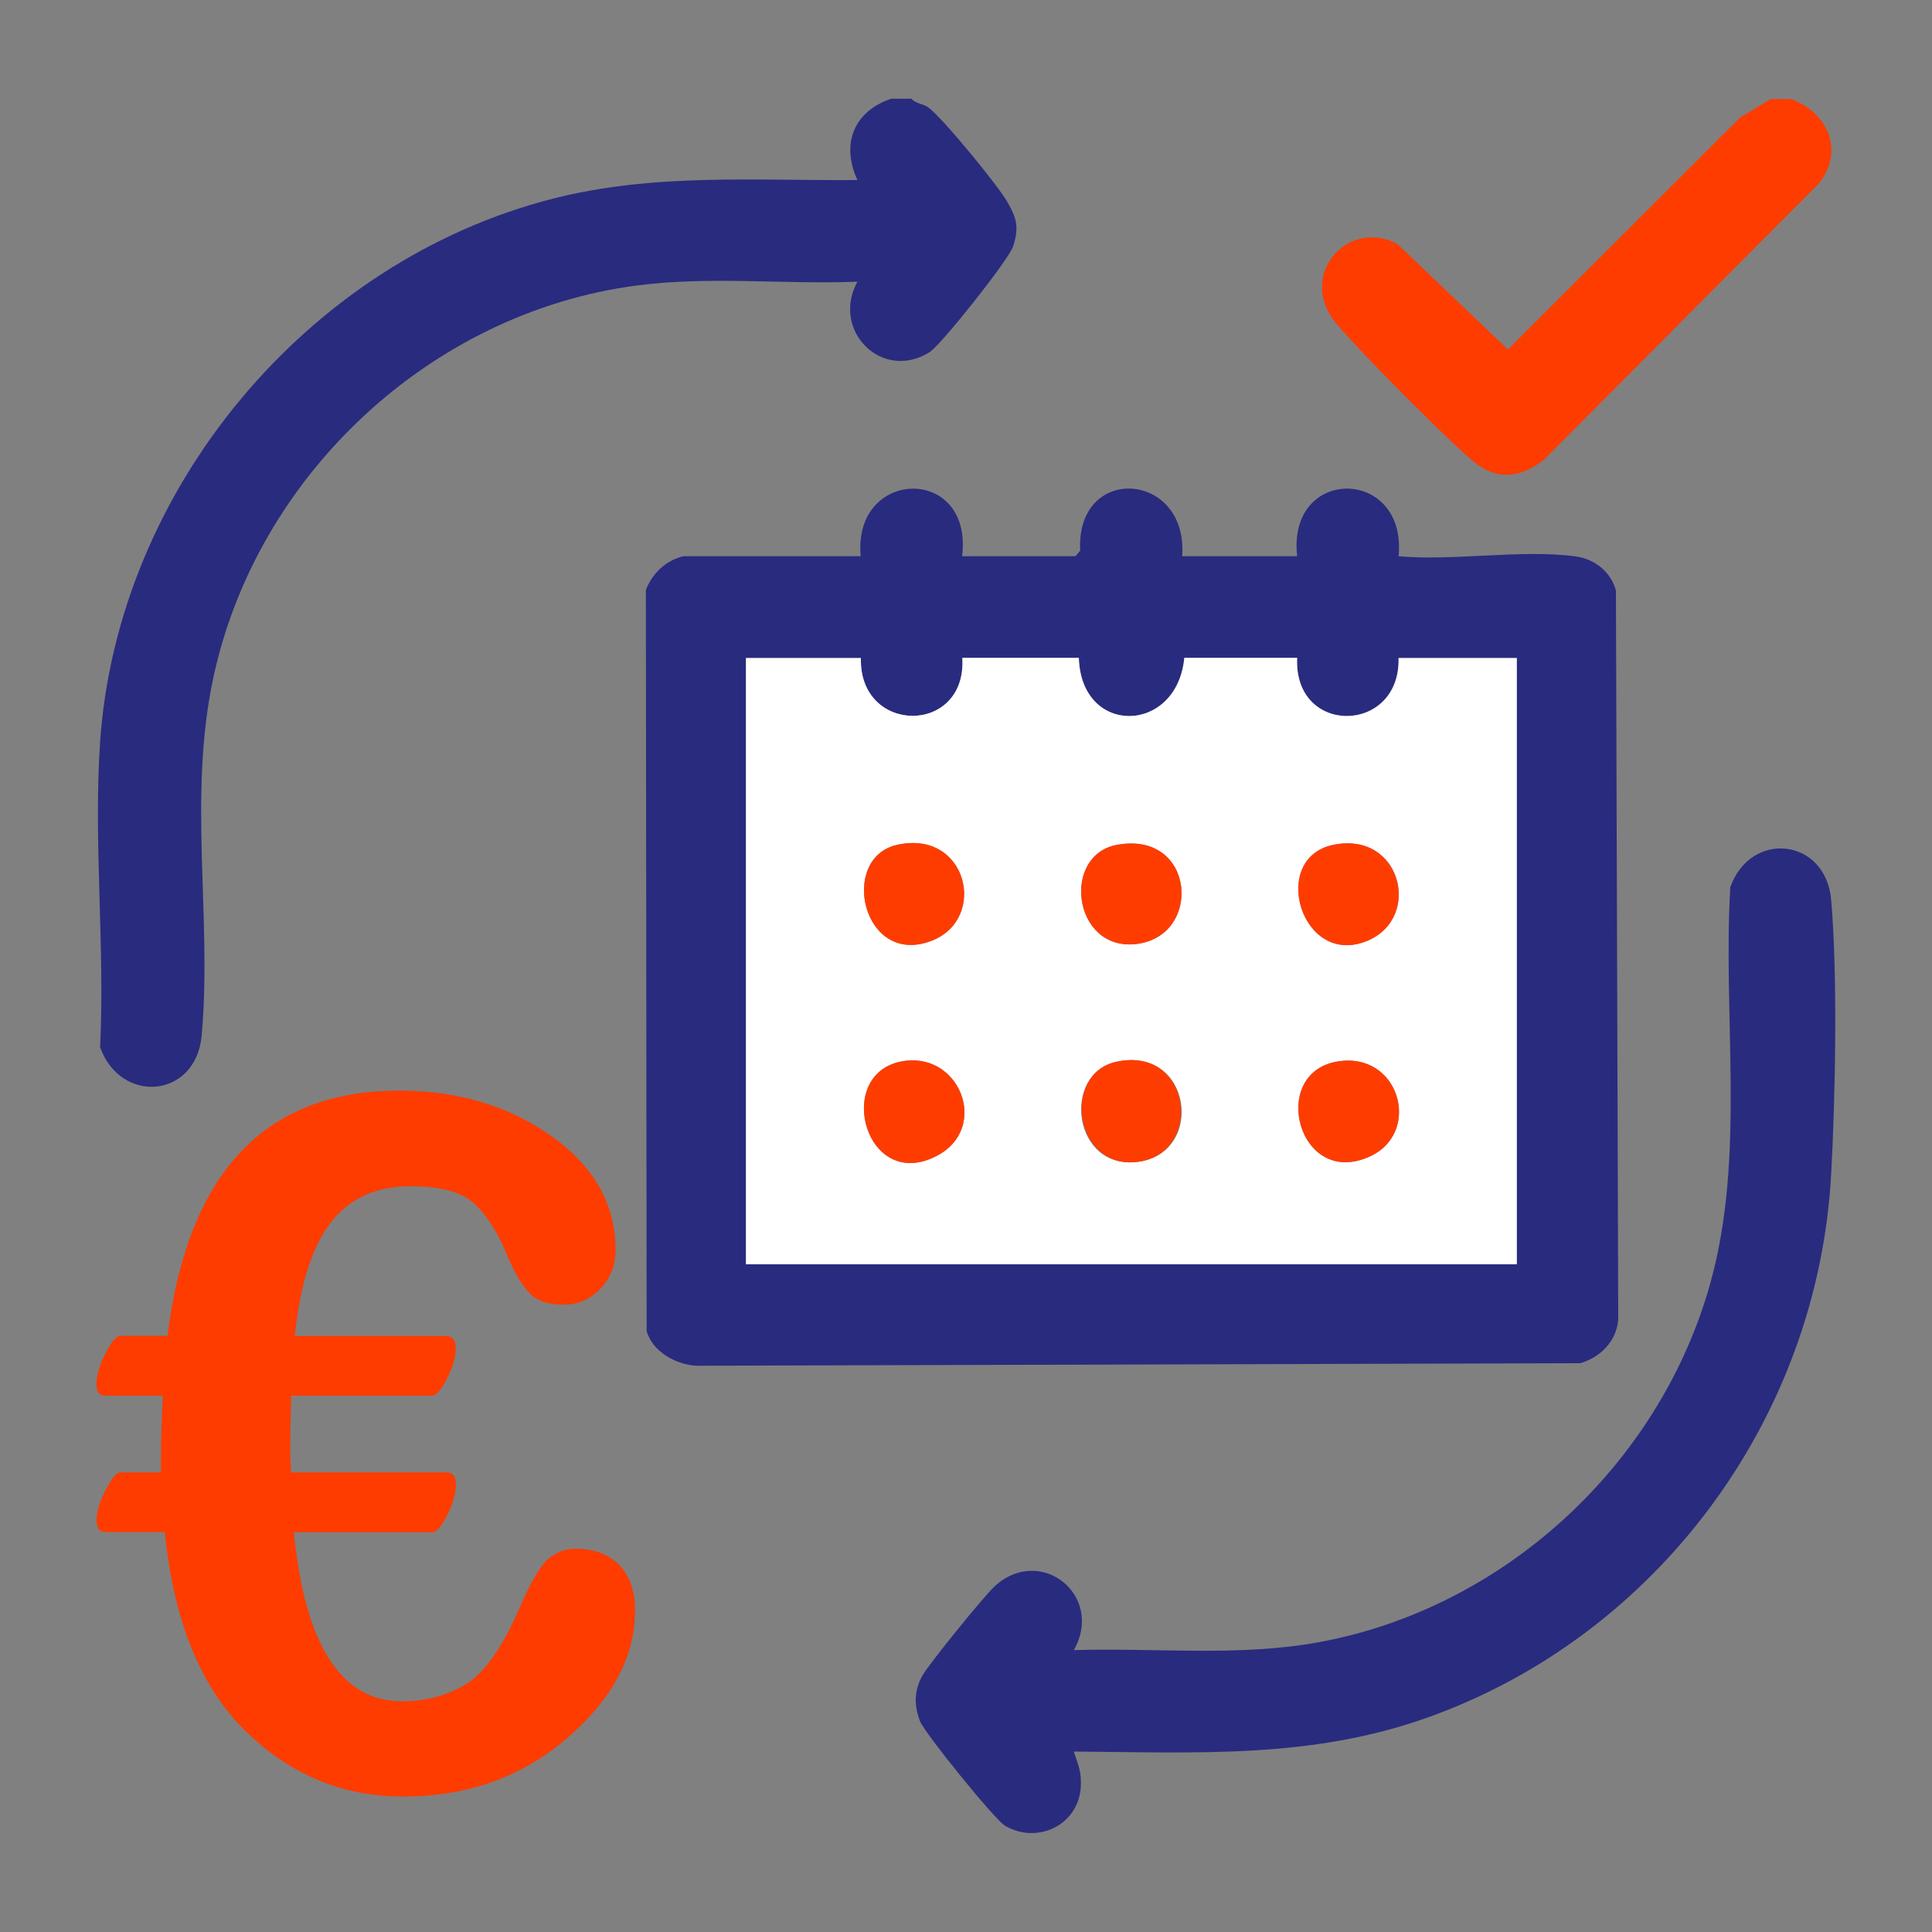
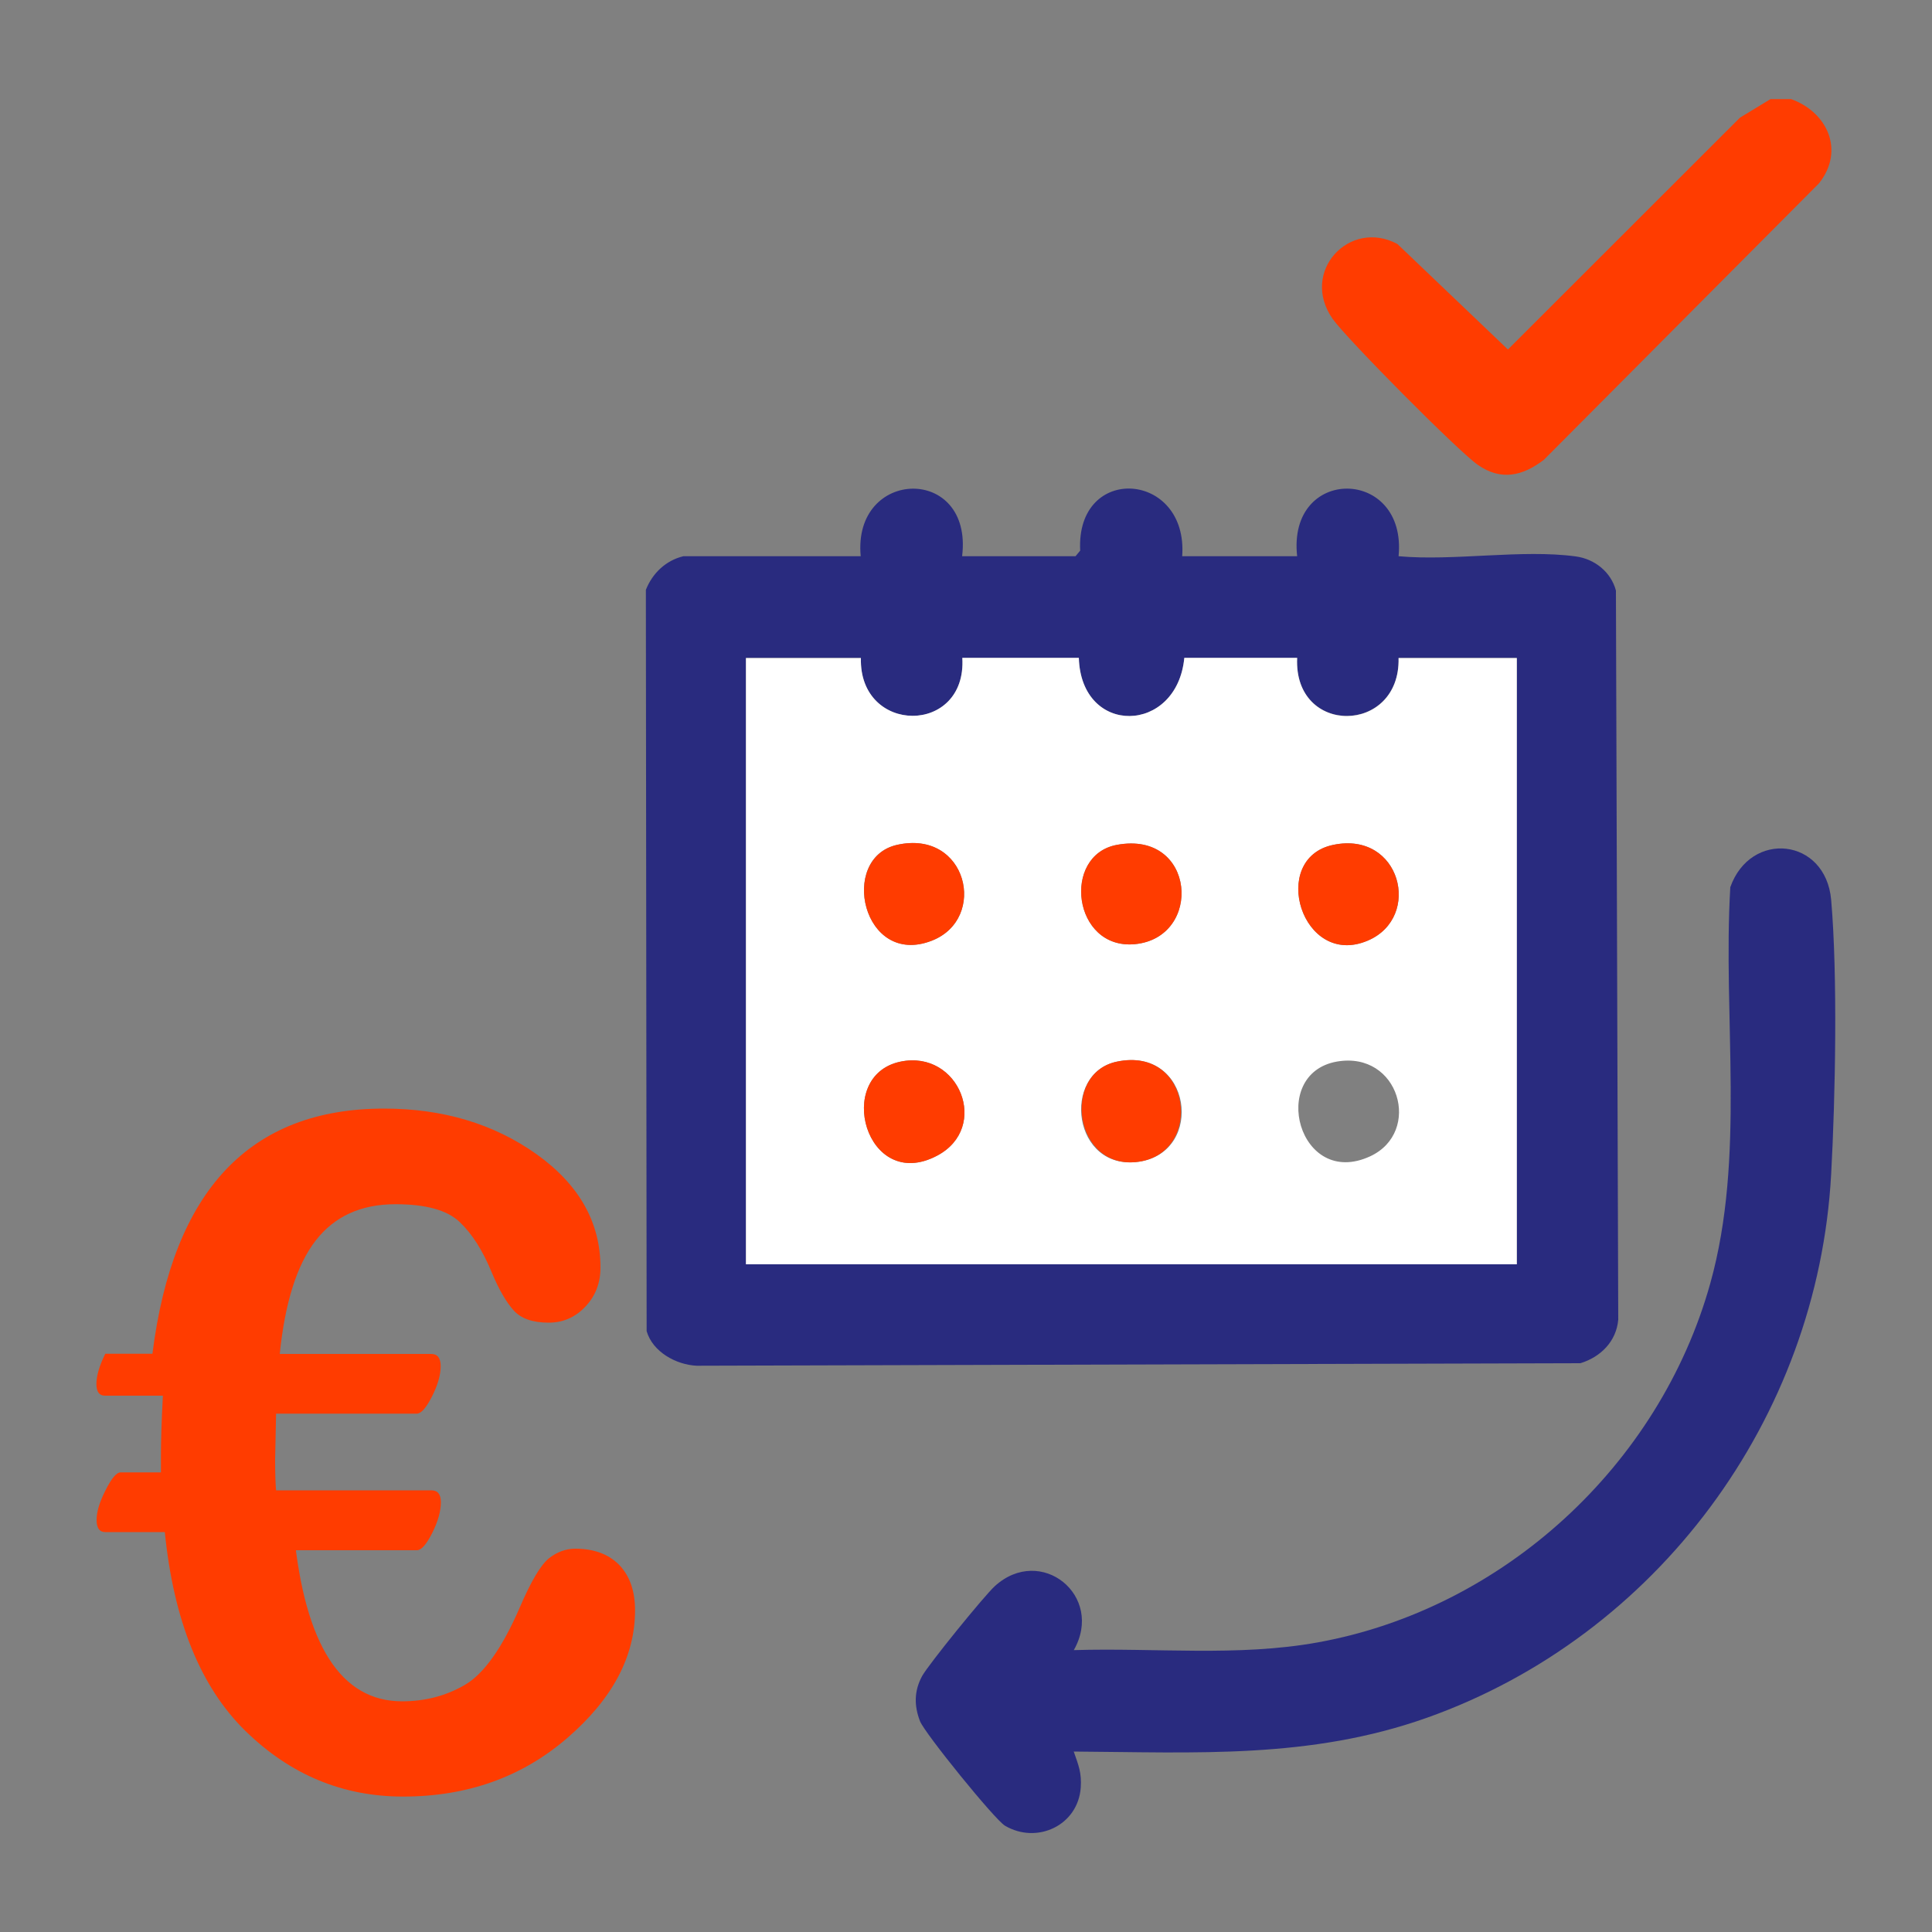
<svg xmlns="http://www.w3.org/2000/svg" viewBox="0 0 100 100" version="1.1" id="Layer_1">
  <rect x="0" y="0" width="100" height="100" fill="#808080" stroke="none" />
  <defs>
    <style>
      .st0 {
        fill: #ff3c00;
      }

      .st1 {
        fill: #292b7f;
      }

      .st2 {
        fill: #fff;
      }
    </style>
  </defs>
-   <path d="M47.18,5.12c.23.25.6.25.87.44.74.54,3.57,4,4.07,4.86s.64,1.32.32,2.33c-.21.67-3.73,5.11-4.33,5.48-2.46,1.54-5.11-1.13-3.73-3.65-3.79.15-7.67-.3-11.44.2-10.65,1.4-19.66,9.82-21.9,20.31-1.32,6.16-.06,12.4-.6,18.5-.29,3.26-4.19,3.6-5.26.61.26-5.16-.35-10.66,0-15.78.89-13.1,10.74-24.91,23.45-28.14,5.23-1.33,10.41-.92,15.75-.96-.86-1.87-.19-3.56,1.75-4.21h1.05Z" class="st1" />
  <path d="M92.68,5.12c1.89.66,2.83,2.66,1.47,4.37l-14.24,14.31c-1.1.84-2.22,1.1-3.42.26-1.04-.73-6.76-6.5-7.51-7.55-1.72-2.45.88-5.21,3.35-3.88l5.72,5.46,12.01-12,1.58-.96h1.05Z" class="st0" />
  <path d="M49.81,28.79h5.86l.24-.29c-.23-4.53,5.6-4.12,5.28.29h5.95c-.52-4.71,5.7-4.62,5.25,0,2.87.26,6.38-.37,9.17.01.98.13,1.83.81,2.08,1.77l.12,37.74c-.1,1.12-.91,1.93-1.96,2.25l-45.74.13c-1.07-.05-2.28-.72-2.59-1.79l-.04-38.37c.34-.86,1.03-1.52,1.94-1.74h9.18c-.43-4.58,5.82-4.74,5.25-.01ZM44.56,34.05h-5.95v31.38h39.9v-31.38h-6.12c.1,3.96-5.44,4.05-5.25,0h-5.84c-.38,3.96-5.34,4.07-5.46,0h-6.03c.24,4.02-5.36,3.99-5.25,0Z" class="st1" />
  <path d="M55.58,90.67c.24.69.41,1.08.36,1.85-.14,1.97-2.27,2.95-3.92,1.98-.53-.31-4.15-4.78-4.4-5.41-.31-.8-.31-1.57.11-2.34.33-.6,3.22-4.16,3.76-4.65,2.38-2.17,5.69.49,4.09,3.31,4.21-.13,8.48.35,12.63-.4,9.61-1.74,17.68-9.17,20.31-18.57,1.84-6.58.64-13.75,1.04-20.52,1.05-2.96,4.93-2.56,5.22.65.34,3.9.22,10.23,0,14.21-.69,12.66-9.02,23.9-20.92,28.13-6.06,2.15-11.95,1.79-18.29,1.75Z" class="st1" />
  <path d="M44.56,34.05c-.11,3.99,5.49,4.01,5.25,0h6.03c.12,4.07,5.08,3.96,5.46,0h5.84c-.19,4.06,5.35,3.97,5.25.01h6.12v31.38h-39.9v-31.38h5.95ZM46.43,43.73c-3.04.68-1.78,6.35,1.8,4.96,2.92-1.14,1.83-5.77-1.8-4.96ZM57.81,43.73c-2.87.53-2.28,5.44.93,5.14,3.54-.34,3.16-5.9-.93-5.14ZM69.01,43.73c-3.36.7-1.63,6.43,1.8,4.95,2.82-1.22,1.69-5.68-1.8-4.95ZM46.61,54.95c-3.46.72-1.79,6.81,1.89,4.87,2.77-1.46,1.14-5.5-1.89-4.87ZM57.81,54.95c-2.9.6-2.3,5.68,1.14,5.18s2.73-5.99-1.14-5.18ZM69.18,54.95c-3.53.64-1.96,6.61,1.74,4.9,2.7-1.25,1.51-5.48-1.74-4.9Z" class="st2" />
  <path d="M57.81,54.95c3.87-.81,4.49,4.69,1.14,5.18s-4.04-4.58-1.14-5.18Z" class="st0" />
  <path d="M46.61,54.95c3.03-.63,4.66,3.41,1.89,4.87-3.68,1.94-5.35-4.15-1.89-4.87Z" class="st0" />
-   <path d="M69.18,54.95c3.25-.58,4.44,3.65,1.74,4.9-3.7,1.71-5.27-4.26-1.74-4.9Z" class="st0" />
  <path d="M57.81,43.73c4.09-.76,4.47,4.8.93,5.14-3.21.3-3.8-4.61-.93-5.14Z" class="st0" />
  <path d="M46.43,43.73c3.63-.82,4.72,3.82,1.8,4.96-3.58,1.4-4.83-4.27-1.8-4.96Z" class="st0" />
  <path d="M69.01,43.73c3.49-.73,4.61,3.74,1.8,4.95-3.43,1.48-5.16-4.26-1.8-4.95Z" class="st0" />
-   <path d="M15.21,79.31c.57,5.83,2.44,8.75,5.6,8.75,1.19,0,2.27-.28,3.25-.85.98-.57,1.93-1.9,2.84-4,.58-1.36,1.09-2.21,1.51-2.55.42-.33.88-.5,1.36-.5.97,0,1.73.28,2.28.84.54.56.82,1.34.82,2.35,0,2.39-1.17,4.59-3.51,6.61-2.34,2.02-5.17,3.03-8.5,3.03-3.12,0-5.84-1.13-8.16-3.4-2.32-2.27-3.71-5.7-4.17-10.29h-3.09c-.29,0-.44-.21-.44-.63s.15-.92.46-1.53c.31-.62.57-.93.78-.93h2.09v-.88c0-.71.03-1.75.1-3.09h-3c-.29,0-.44-.2-.44-.61s.15-.94.46-1.56c.31-.62.57-.93.78-.93h2.44c1.06-8.46,5.05-12.69,11.99-12.69,3.05,0,5.68.79,7.89,2.36,2.21,1.58,3.31,3.53,3.31,5.87,0,.8-.26,1.47-.78,2.02-.52.55-1.15.83-1.9.83-.83,0-1.43-.21-1.81-.63-.38-.42-.76-1.07-1.13-1.95-.47-1.15-1.03-2.03-1.68-2.64-.65-.61-1.75-.91-3.31-.91-1.79,0-3.16.63-4.13,1.88-.97,1.25-1.59,3.21-1.86,5.87h7.84c.32,0,.49.21.49.63,0,.45-.15.98-.45,1.57-.3.59-.56.89-.79.89h-7.28l-.05,2.39c0,.73.02,1.26.05,1.58h8.04c.32,0,.49.2.49.61,0,.47-.15,1-.45,1.6-.3.59-.56.89-.79.89h-7.14Z" class="st0" />
+   <path d="M15.21,79.31c.57,5.83,2.44,8.75,5.6,8.75,1.19,0,2.27-.28,3.25-.85.98-.57,1.93-1.9,2.84-4,.58-1.36,1.09-2.21,1.51-2.55.42-.33.88-.5,1.36-.5.97,0,1.73.28,2.28.84.54.56.82,1.34.82,2.35,0,2.39-1.17,4.59-3.51,6.61-2.34,2.02-5.17,3.03-8.5,3.03-3.12,0-5.84-1.13-8.16-3.4-2.32-2.27-3.71-5.7-4.17-10.29h-3.09c-.29,0-.44-.21-.44-.63s.15-.92.46-1.53c.31-.62.57-.93.78-.93h2.09v-.88c0-.71.03-1.75.1-3.09h-3c-.29,0-.44-.2-.44-.61s.15-.94.46-1.56h2.44c1.06-8.46,5.05-12.69,11.99-12.69,3.05,0,5.68.79,7.89,2.36,2.21,1.58,3.31,3.53,3.31,5.87,0,.8-.26,1.47-.78,2.02-.52.55-1.15.83-1.9.83-.83,0-1.43-.21-1.81-.63-.38-.42-.76-1.07-1.13-1.95-.47-1.15-1.03-2.03-1.68-2.64-.65-.61-1.75-.91-3.31-.91-1.79,0-3.16.63-4.13,1.88-.97,1.25-1.59,3.21-1.86,5.87h7.84c.32,0,.49.21.49.63,0,.45-.15.98-.45,1.57-.3.59-.56.89-.79.89h-7.28l-.05,2.39c0,.73.02,1.26.05,1.58h8.04c.32,0,.49.2.49.61,0,.47-.15,1-.45,1.6-.3.59-.56.89-.79.89h-7.14Z" class="st0" />
</svg>